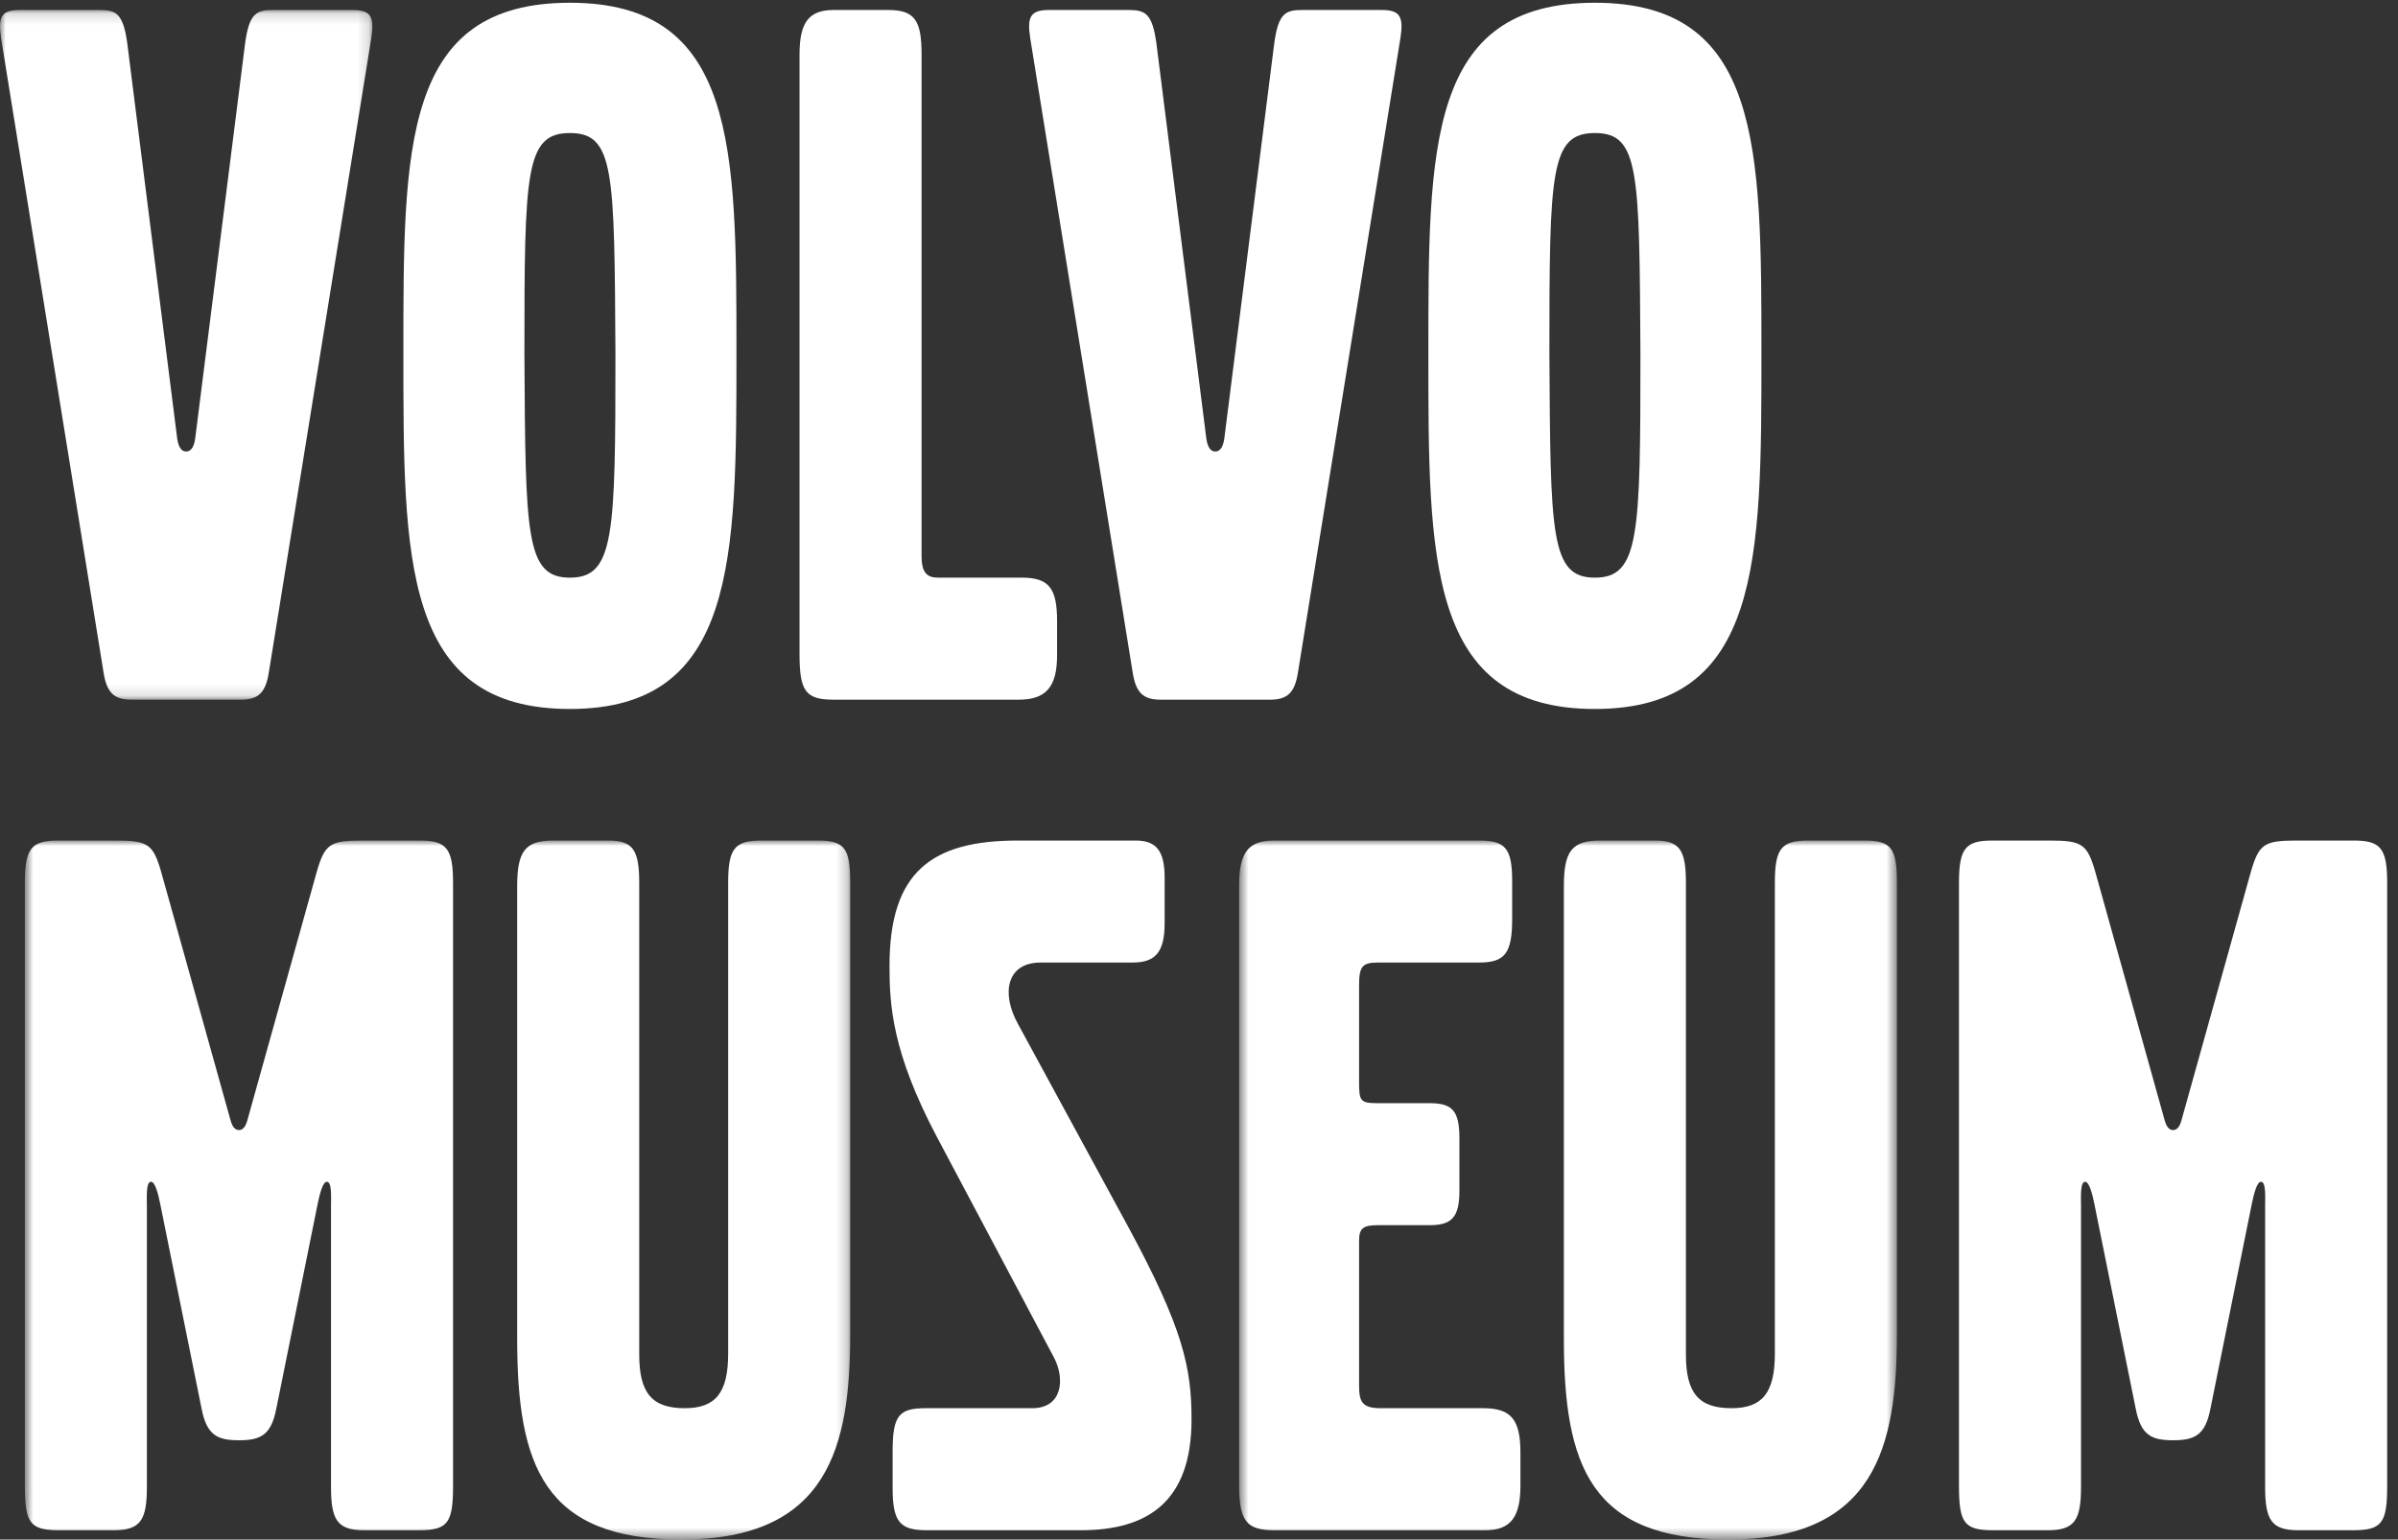
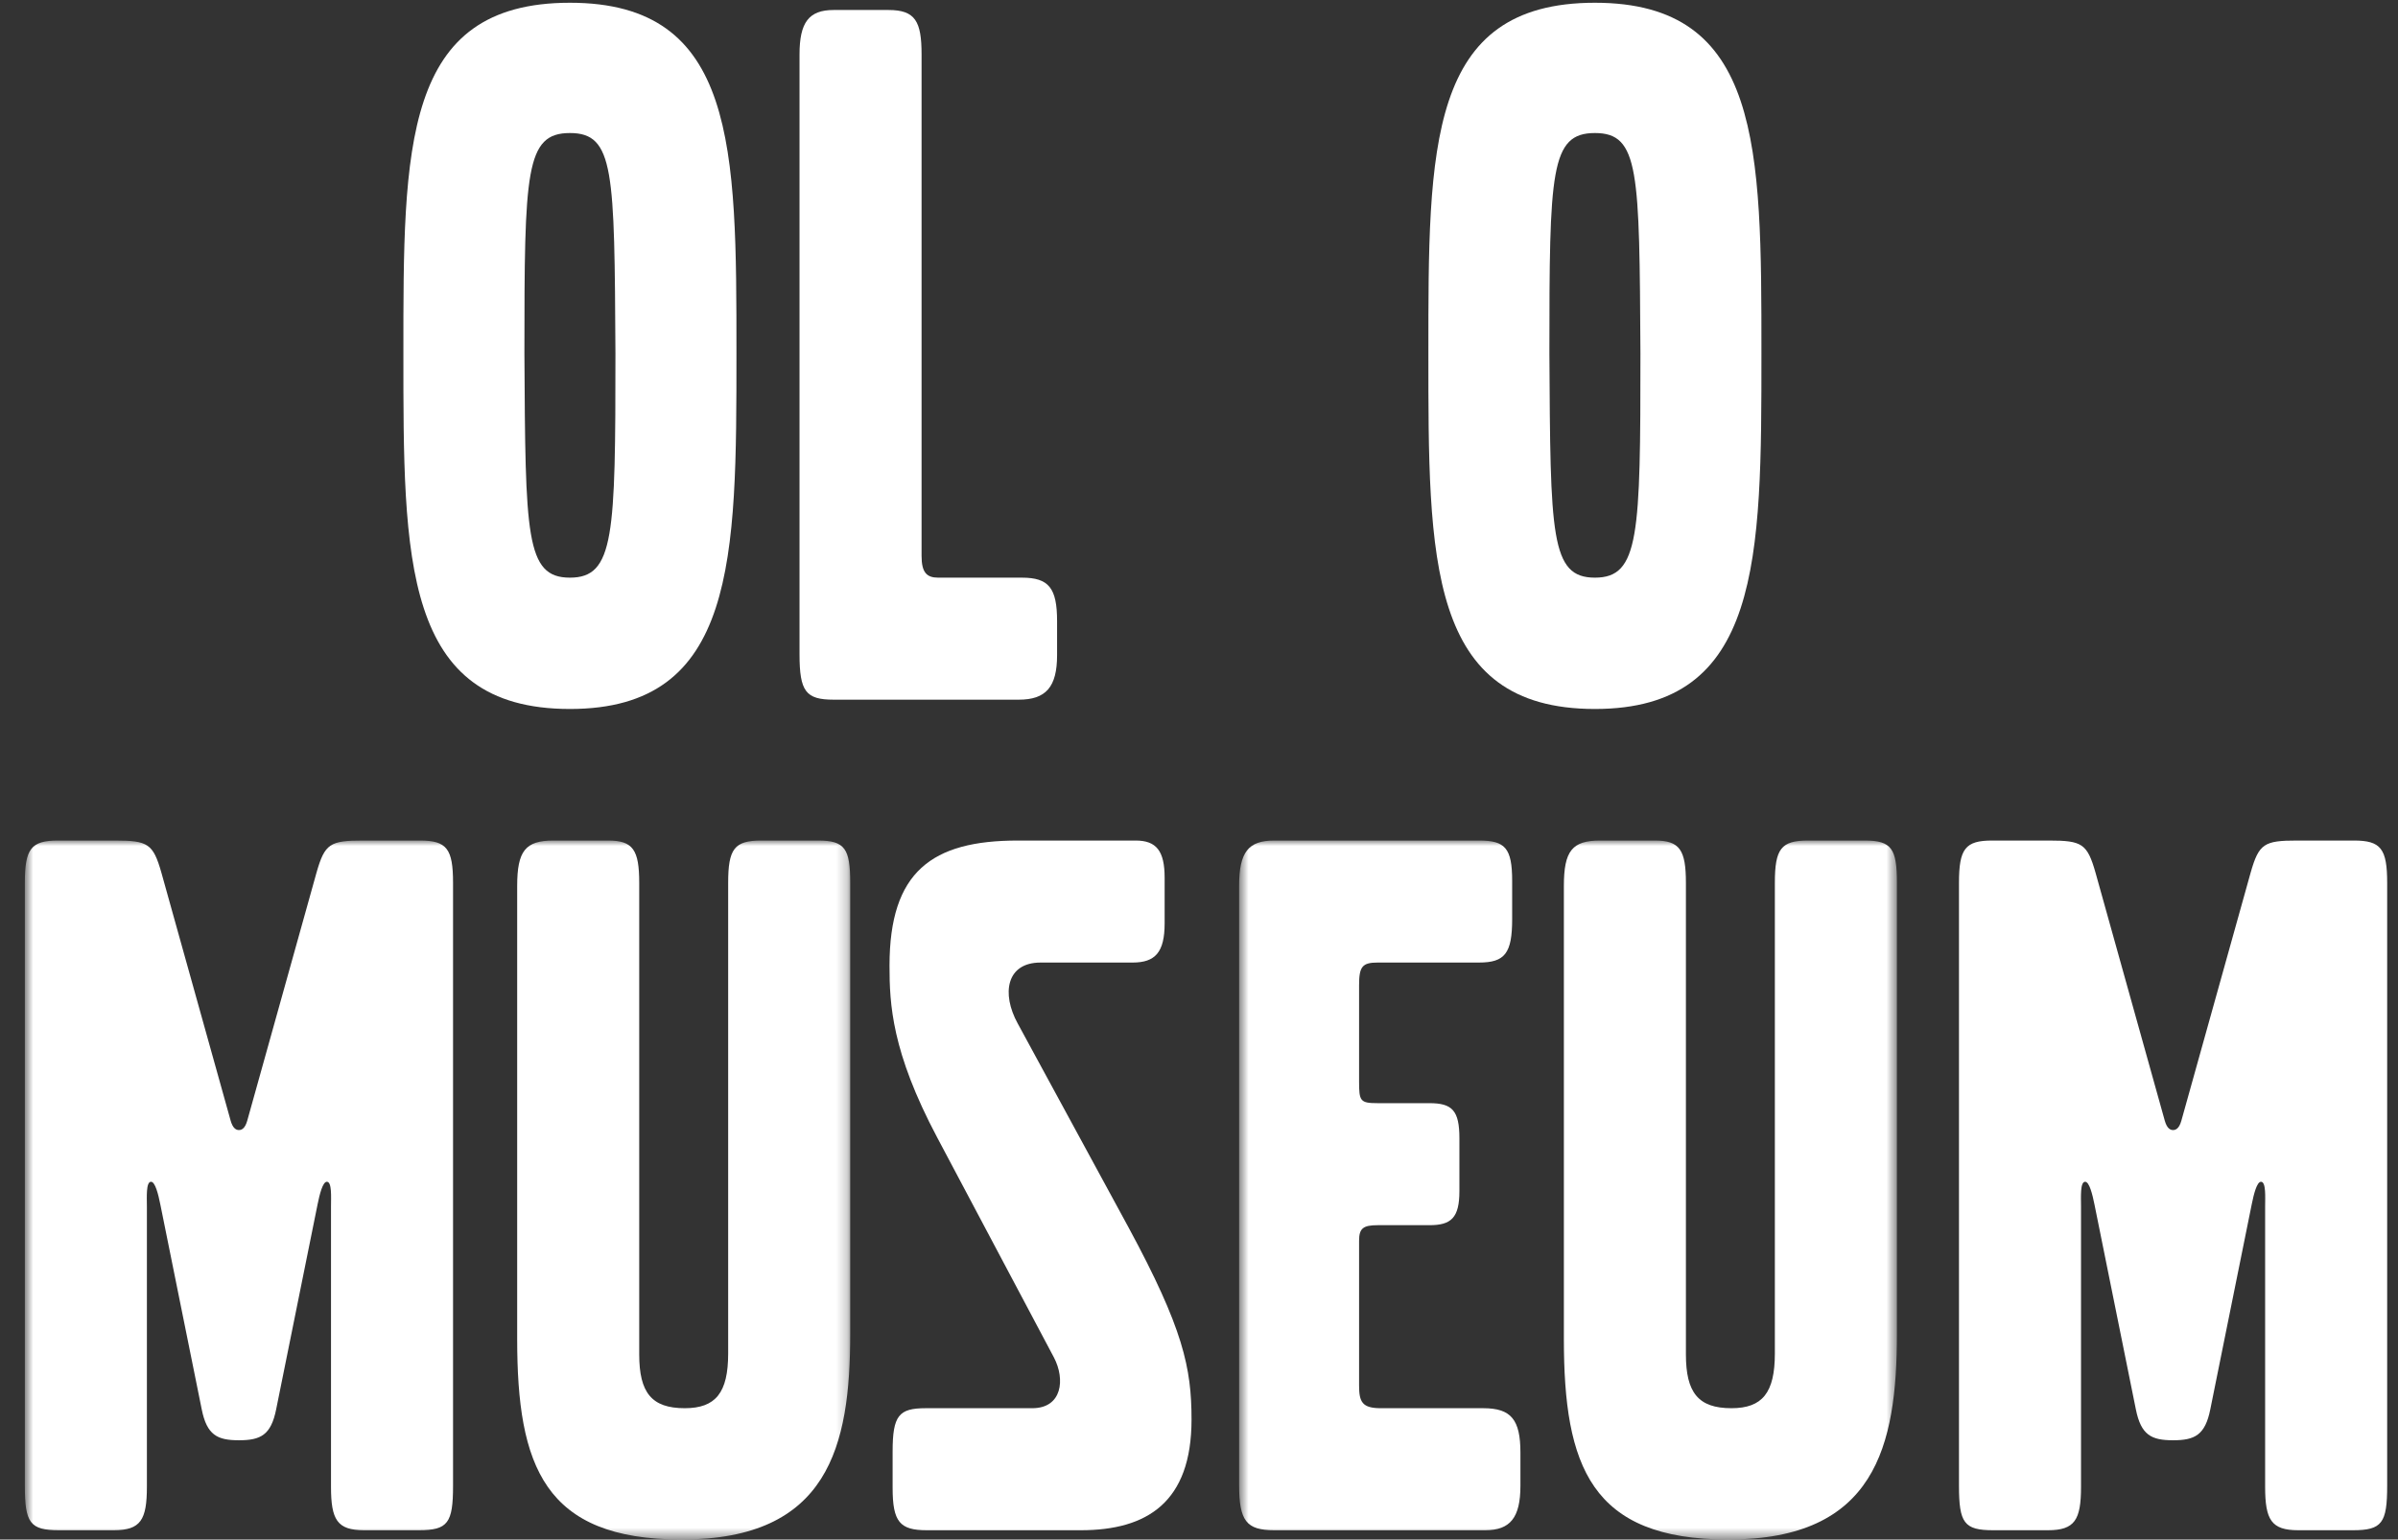
<svg xmlns="http://www.w3.org/2000/svg" xmlns:xlink="http://www.w3.org/1999/xlink" width="218px" height="140px" viewBox="0 0 218 140" version="1.1">
  <rect x="0" y="0" width="218" height="140" fill="#333333" stroke="none" />
  <title>volvo_museum</title>
  <desc>Created with Sketch.</desc>
  <defs>
    <polygon id="path-1" points="0 0.152 33.853 0.152 33.853 62.869 0 62.869" />
    <polygon id="path-3" points="0.745 0.005 75.779 0.005 75.779 63.522 0.745 63.522" />
    <polygon id="path-5" points="0.745 0.005 75.779 0.005 75.779 63.522 0.745 63.522" />
    <polygon id="path-7" points="0.646 0.005 60.447 0.005 60.447 63.522 0.646 63.522" />
    <polygon id="path-9" points="0.646 0.005 60.447 0.005 60.447 63.522 0.646 63.522" />
  </defs>
  <g id="Page-1" stroke="none" stroke-width="1" fill="none" fill-rule="evenodd">
    <g id="Artboard" transform="translate(-2216, -465)">
      <g id="volvo_museum" transform="translate(2216, 465)">
        <g id="Group-3" transform="translate(0, 0.757)">
          <g id="Fill-1-Clipped">
            <mask id="mask-2" fill="white">
              <use xlink:href="#path-1" />
            </mask>
            <g id="path-1" />
-             <path d="M24.449,60.331 C24.167,62.211 23.509,62.869 21.91,62.869 L11.943,62.869 C10.344,62.869 9.686,62.211 9.404,60.331 L0.095,2.691 C-0.187,0.81 0.095,0.152 1.788,0.152 L9.028,0.152 C10.533,0.152 11.191,0.434 11.567,3.161 L16.08,38.892 C16.174,39.833 16.456,40.303 16.926,40.303 C17.397,40.303 17.679,39.833 17.773,38.892 L22.286,3.161 C22.663,0.434 23.32,0.152 24.825,0.152 L32.065,0.152 C33.757,0.152 34.04,0.81 33.757,2.691 L24.449,60.331" id="Fill-1" fill="#FFFFFF" fill-rule="nonzero" mask="url(#mask-2)" />
          </g>
        </g>
        <path d="M51.811,12.098 C47.768,12.098 47.674,15.577 47.674,32.126 C47.768,48.675 47.768,52.53 51.811,52.53 C55.855,52.53 55.949,48.675 55.949,32.126 C55.855,15.577 55.855,12.098 51.811,12.098 Z M51.811,64.472 C36.578,64.472 36.672,50.838 36.672,32.126 C36.672,13.415 36.578,0.25 51.811,0.25 C66.95,0.25 66.95,13.415 66.95,32.126 C66.95,50.838 66.95,64.472 51.811,64.472 Z" id="Fill-4" fill="#FFFFFF" fill-rule="nonzero" />
        <path d="M92.619,63.626 L75.787,63.626 C73.249,63.626 72.684,62.874 72.684,59.489 L72.684,4.952 C72.684,2.036 73.53,0.909 75.787,0.909 L80.771,0.909 C83.215,0.909 83.779,1.943 83.779,4.952 L83.779,50.556 C83.779,52.06 84.25,52.53 85.284,52.53 L92.9,52.53 C95.345,52.53 96.098,53.471 96.098,56.48 L96.098,59.582 C96.098,62.498 95.063,63.626 92.619,63.626" id="Fill-5" fill="#FFFFFF" fill-rule="nonzero" />
-         <path d="M118.006,61.088 C117.723,62.967 117.066,63.626 115.467,63.626 L105.5,63.626 C103.901,63.626 103.244,62.967 102.961,61.088 L93.652,3.448 C93.37,1.566 93.652,0.909 95.345,0.909 L102.585,0.909 C104.09,0.909 104.748,1.19 105.124,3.918 L109.637,39.649 C109.731,40.589 110.014,41.059 110.483,41.059 C110.954,41.059 111.236,40.589 111.33,39.649 L115.844,3.918 C116.22,1.19 116.877,0.909 118.382,0.909 L125.622,0.909 C127.314,0.909 127.597,1.566 127.314,3.448 L118.006,61.088" id="Fill-6" fill="#FFFFFF" fill-rule="nonzero" />
        <path d="M144.992,12.098 C140.948,12.098 140.854,15.577 140.854,32.126 C140.948,48.675 140.948,52.53 144.992,52.53 C149.035,52.53 149.13,48.675 149.13,32.126 C149.035,15.577 149.035,12.098 144.992,12.098 Z M144.992,64.472 C129.759,64.472 129.853,50.838 129.853,32.126 C129.853,13.415 129.759,0.25 144.992,0.25 C160.13,0.25 160.13,13.415 160.13,32.126 C160.13,50.838 160.13,64.472 144.992,64.472 Z" id="Fill-7" fill="#FFFFFF" fill-rule="nonzero" />
        <g id="Group-11" transform="translate(1.514, 76.432)">
          <g id="Fill-8-Clipped">
            <mask id="mask-4" fill="white">
              <use xlink:href="#path-3" />
            </mask>
            <g id="path-3" />
            <path d="M36.57,62.722 L31.586,62.722 C29.141,62.722 28.577,61.782 28.577,58.772 L28.577,33.29 C28.577,32.444 28.671,31.034 28.201,31.034 C27.825,31.034 27.543,32.162 27.354,33.102 L23.593,51.721 C23.123,54.07 22.183,54.541 20.208,54.541 C18.234,54.541 17.294,54.07 16.823,51.721 L13.062,33.102 C12.875,32.162 12.592,31.034 12.216,31.034 C11.746,31.034 11.84,32.444 11.84,33.29 L11.84,58.772 C11.84,61.782 11.276,62.722 8.831,62.722 L3.847,62.722 C1.215,62.722 0.745,62.063 0.745,58.678 L0.745,3.859 C0.745,0.757 1.308,0.005 3.754,0.005 L8.925,0.005 C11.934,0.005 12.404,0.286 13.156,2.919 L19.456,25.486 C19.644,26.144 19.926,26.332 20.208,26.332 C20.491,26.332 20.773,26.144 20.961,25.486 L27.261,2.919 C28.013,0.286 28.483,0.005 31.492,0.005 L36.663,0.005 C39.108,0.005 39.672,0.757 39.672,3.859 L39.672,58.678 C39.672,62.063 39.202,62.722 36.57,62.722" id="Fill-8" fill="#FFFFFF" fill-rule="nonzero" mask="url(#mask-4)" />
          </g>
          <g id="Fill-10-Clipped">
            <mask id="mask-6" fill="white">
              <use xlink:href="#path-5" />
            </mask>
            <g id="path-3" />
            <path d="M60.452,63.568 C47.946,63.568 45.502,56.891 45.502,45.326 L45.502,4.142 C45.502,0.944 46.254,0.005 48.793,0.005 L53.776,0.005 C56.033,0.005 56.597,0.851 56.597,3.859 L56.597,46.737 C56.597,50.215 57.725,51.626 60.734,51.626 C63.555,51.626 64.683,50.215 64.683,46.643 L64.683,3.859 C64.683,0.757 65.248,0.005 67.692,0.005 L72.864,0.005 C75.309,0.005 75.779,0.757 75.779,3.859 L75.779,44.855 C75.779,55.105 73.803,63.568 60.452,63.568" id="Fill-10" fill="#FFFFFF" fill-rule="nonzero" mask="url(#mask-6)" />
          </g>
        </g>
        <path d="M98.26,139.154 L84.25,139.154 C81.805,139.154 81.147,138.402 81.147,135.298 L81.147,132.007 C81.147,128.717 81.712,128.058 84.156,128.058 L93.841,128.058 C96.567,128.058 96.85,125.426 95.815,123.451 L85.19,103.423 C81.052,95.618 80.865,91.294 80.865,87.814 C80.865,79.257 84.72,76.437 92.524,76.437 L103.244,76.437 C105.124,76.437 105.876,77.377 105.876,79.821 L105.876,83.958 C105.876,86.592 105.03,87.532 102.961,87.532 L94.593,87.532 C91.49,87.532 91.02,90.352 92.524,93.08 L102.586,111.603 C107.569,120.818 108.321,124.391 108.321,129.093 C108.321,136.615 104.278,139.154 98.26,139.154" id="Fill-12" fill="#FFFFFF" fill-rule="nonzero" />
        <g id="Group-16" transform="translate(112, 76.432)">
          <g id="Fill-13-Clipped">
            <mask id="mask-8" fill="white">
              <use xlink:href="#path-7" />
            </mask>
            <g id="path-5" />
            <path d="M23.024,62.722 L3.842,62.722 C1.303,62.722 0.646,61.875 0.646,58.584 L0.646,4.142 C0.646,1.038 1.492,0.005 3.842,0.005 L22.46,0.005 C24.811,0.005 25.469,0.662 25.469,3.672 L25.469,7.15 C25.469,10.253 24.811,11.099 22.46,11.099 L13.245,11.099 C11.835,11.099 11.553,11.475 11.553,13.168 L11.553,21.913 C11.553,23.699 11.646,23.887 13.245,23.887 L17.946,23.887 C20.015,23.887 20.673,24.545 20.673,27.084 L20.673,31.88 C20.673,34.324 19.921,34.983 17.946,34.983 L13.245,34.983 C11.929,34.983 11.553,35.266 11.553,36.393 L11.553,49.557 C11.553,51.062 11.835,51.626 13.527,51.626 L22.836,51.626 C25.375,51.626 26.221,52.66 26.221,55.669 L26.221,58.678 C26.221,61.593 25.281,62.722 23.024,62.722" id="Fill-13" fill="#FFFFFF" fill-rule="nonzero" mask="url(#mask-8)" />
          </g>
          <g id="Fill-15-Clipped">
            <mask id="mask-10" fill="white">
              <use xlink:href="#path-9" />
            </mask>
            <g id="path-5" />
            <path d="M45.12,63.568 C32.614,63.568 30.17,56.891 30.17,45.326 L30.17,4.142 C30.17,0.944 30.922,0.005 33.461,0.005 L38.444,0.005 C40.701,0.005 41.265,0.851 41.265,3.859 L41.265,46.737 C41.265,50.215 42.393,51.626 45.402,51.626 C48.223,51.626 49.351,50.215 49.351,46.643 L49.351,3.859 C49.351,0.757 49.916,0.005 52.361,0.005 L57.532,0.005 C59.977,0.005 60.447,0.757 60.447,3.859 L60.447,44.855 C60.447,55.105 58.472,63.568 45.12,63.568" id="Fill-15" fill="#FFFFFF" fill-rule="nonzero" mask="url(#mask-10)" />
          </g>
        </g>
        <path d="M213.913,139.154 L208.929,139.154 C206.485,139.154 205.921,138.214 205.921,135.204 L205.921,109.723 C205.921,108.877 206.015,107.466 205.545,107.466 C205.169,107.466 204.887,108.595 204.699,109.534 L200.938,128.153 C200.468,130.503 199.527,130.973 197.552,130.973 C195.578,130.973 194.638,130.503 194.167,128.153 L190.407,109.534 C190.218,108.595 189.936,107.466 189.56,107.466 C189.09,107.466 189.184,108.877 189.184,109.723 L189.184,135.204 C189.184,138.214 188.62,139.154 186.175,139.154 L181.191,139.154 C178.559,139.154 178.089,138.496 178.089,135.111 L178.089,80.292 C178.089,77.189 178.653,76.437 181.097,76.437 L186.269,76.437 C189.278,76.437 189.748,76.718 190.5,79.351 L196.8,101.918 C196.988,102.577 197.271,102.765 197.552,102.765 C197.834,102.765 198.116,102.577 198.304,101.918 L204.605,79.351 C205.357,76.718 205.827,76.437 208.835,76.437 L214.007,76.437 C216.452,76.437 217.016,77.189 217.016,80.292 L217.016,135.111 C217.016,138.496 216.546,139.154 213.913,139.154" id="Fill-17" fill="#FFFFFF" fill-rule="nonzero" />
      </g>
    </g>
  </g>
</svg>